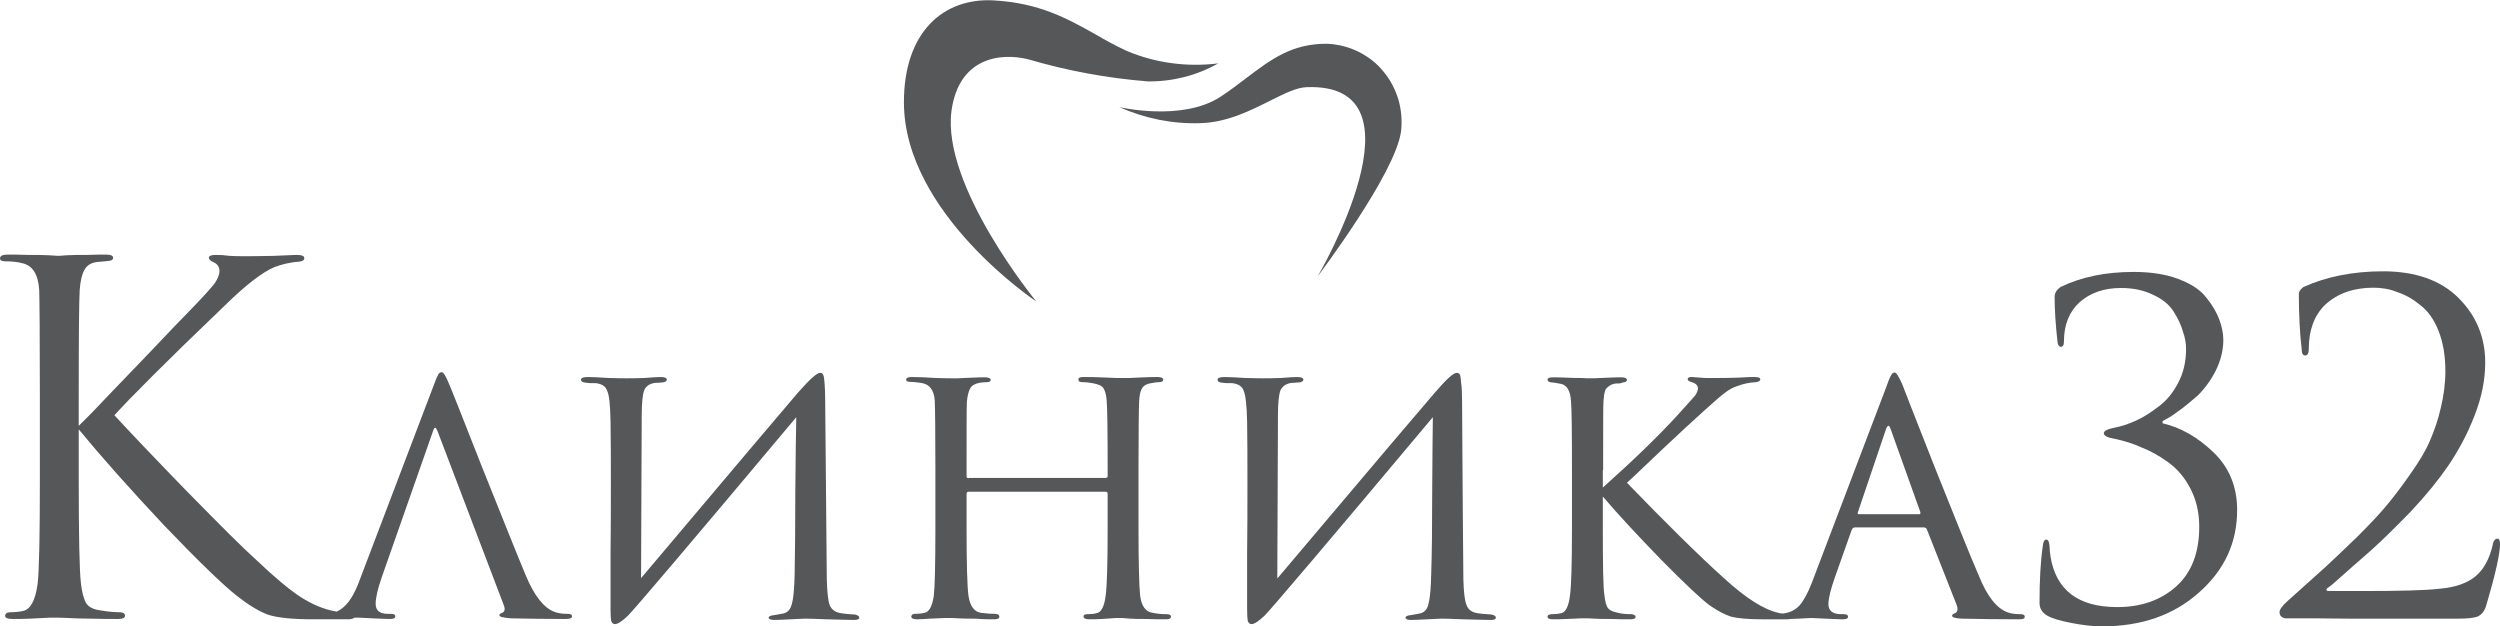
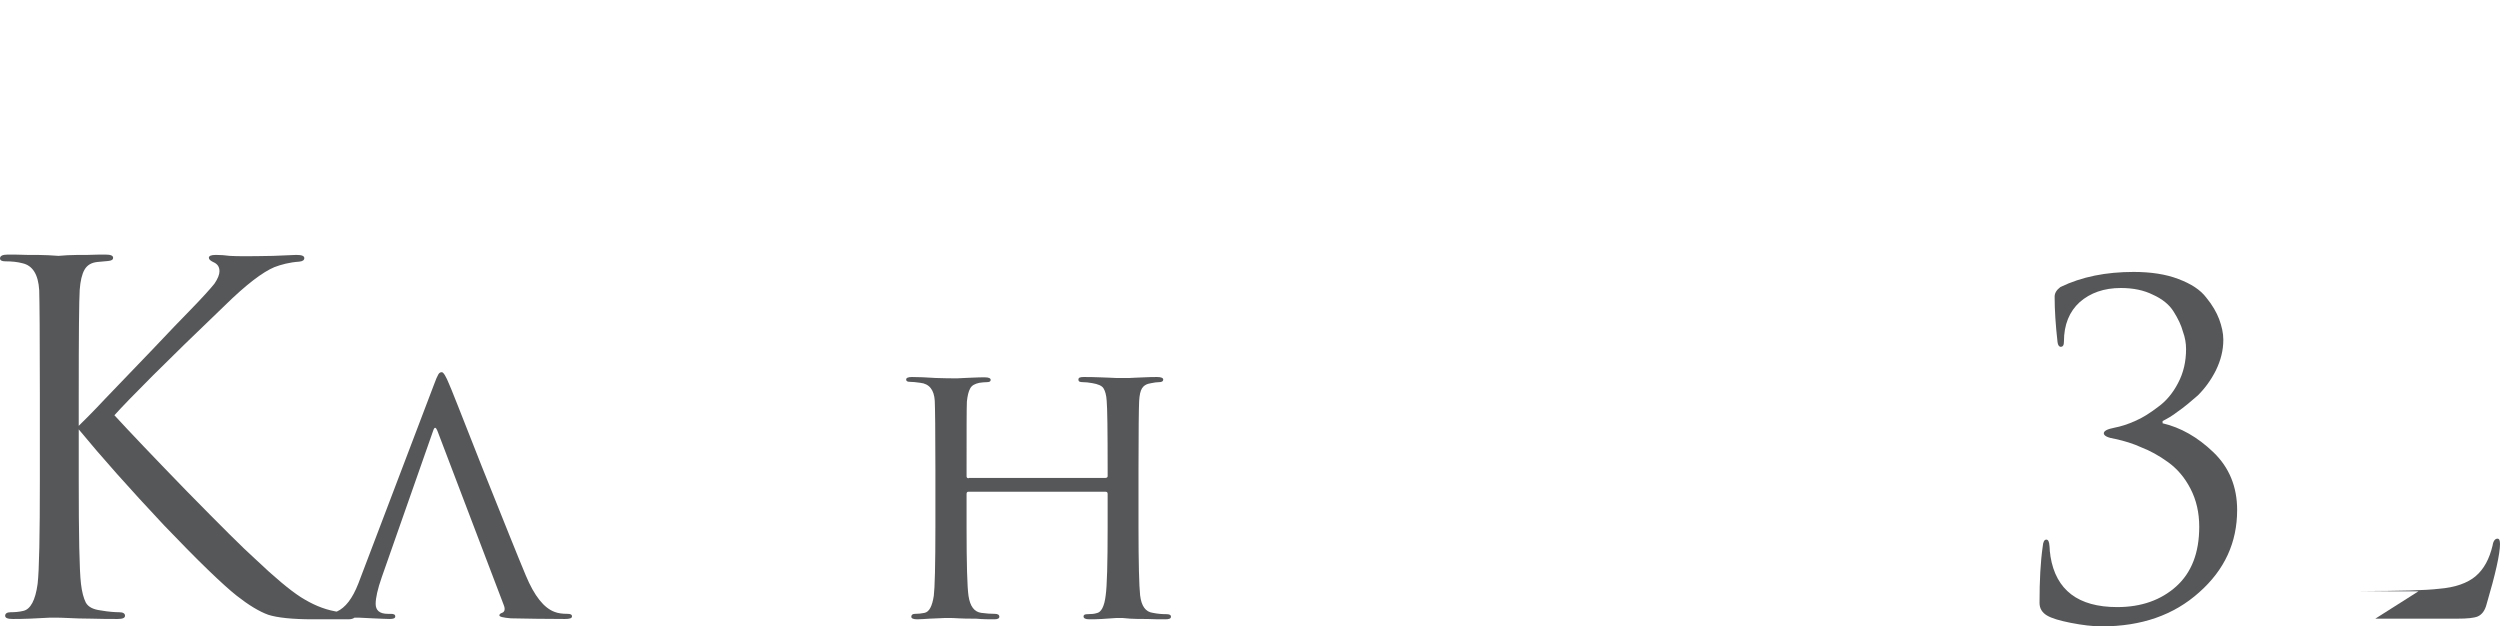
<svg xmlns="http://www.w3.org/2000/svg" xml:space="preserve" width="2558px" height="641px" version="1.0" style="shape-rendering:geometricPrecision; text-rendering:geometricPrecision; image-rendering:optimizeQuality; fill-rule:evenodd; clip-rule:evenodd" viewBox="0 0 77.8 19.49">
  <defs>
    <style type="text/css"> .fil1 {fill:#565759} .fil0 {fill:#565759;fill-rule:nonzero} </style>
  </defs>
  <g id="Слой_x0020_1">
    <g id="_3270589346848">
-       <path class="fil0" d="M35.06 1.58c0.9,0.38 1.88,0.51 2.85,0.39 -0.67,0.38 -1.43,0.57 -2.19,0.56 -1.26,-0.1 -2.51,-0.33 -3.73,-0.69 -0.92,-0.22 -2.16,-0.01 -2.38,1.61 -0.31,2.34 2.64,5.93 2.64,5.93 0,0 -4.12,-2.74 -4.12,-6.2 0,-2.2 1.24,-3.26 2.8,-3.17 1.4,0.08 2.26,0.55 3.15,1.05 0.31,0.18 0.63,0.36 0.98,0.52z" />
-       <path class="fil0" d="M37.98 3.01c-1.2,0.78 -3.15,0.32 -3.15,0.32 0.79,0.35 1.65,0.53 2.52,0.5 0.83,-0.02 1.56,-0.39 2.18,-0.7 0.44,-0.22 0.82,-0.41 1.13,-0.42 3.89,-0.15 0.35,5.88 0.35,5.88 0,0 2.41,-3.18 2.59,-4.5 0.04,-0.33 0.01,-0.67 -0.08,-0.99 -0.1,-0.33 -0.26,-0.63 -0.47,-0.88 -0.21,-0.26 -0.47,-0.46 -0.77,-0.61 -0.3,-0.15 -0.62,-0.23 -0.95,-0.25 -1.11,-0.02 -1.77,0.48 -2.55,1.07 -0.25,0.19 -0.51,0.39 -0.8,0.58z" />
      <path class="fil0" d="M2.45 12.28l0 0.97c0.14,-0.14 0.42,-0.41 0.82,-0.84 0.43,-0.45 0.91,-0.95 1.46,-1.52 0.55,-0.58 0.93,-0.98 1.14,-1.19 0.42,-0.43 0.68,-0.72 0.8,-0.87 0.11,-0.16 0.16,-0.29 0.16,-0.39 0,-0.14 -0.06,-0.23 -0.2,-0.29 -0.08,-0.04 -0.13,-0.08 -0.13,-0.13 0,-0.06 0.07,-0.09 0.22,-0.09 0.14,0 0.28,0.01 0.43,0.03 0.14,0.01 0.3,0.01 0.47,0.01 0.17,0 0.46,0 0.88,-0.01 0.42,-0.02 0.66,-0.03 0.72,-0.03 0.17,0 0.25,0.03 0.25,0.1 0,0.06 -0.05,0.1 -0.16,0.11 -0.3,0.02 -0.56,0.09 -0.77,0.17 -0.36,0.15 -0.88,0.54 -1.56,1.21 -1.83,1.75 -2.97,2.9 -3.42,3.4 0.46,0.5 1.21,1.29 2.25,2.36 1.05,1.07 1.76,1.78 2.13,2.11 0.61,0.58 1.08,0.97 1.42,1.19 0.35,0.22 0.69,0.37 1.06,0.44 0.01,0 0.04,0.01 0.06,0.01 0.27,-0.12 0.49,-0.41 0.67,-0.87l2.35 -6.18c0.06,-0.17 0.11,-0.28 0.14,-0.33 0.03,-0.05 0.06,-0.07 0.11,-0.07 0.05,0 0.13,0.13 0.23,0.38 0.02,0.03 0.36,0.89 1.02,2.57 0.67,1.67 1.12,2.8 1.36,3.37 0.27,0.65 0.57,1.02 0.9,1.14 0.1,0.04 0.23,0.06 0.4,0.06 0.09,0 0.14,0.02 0.14,0.08 0,0.06 -0.08,0.08 -0.22,0.08 -0.6,0 -1.16,-0.01 -1.68,-0.02 -0.24,-0.02 -0.36,-0.05 -0.36,-0.09 0,-0.04 0.03,-0.06 0.08,-0.08 0.09,-0.03 0.11,-0.12 0.05,-0.26l-2.06 -5.41c-0.05,-0.12 -0.09,-0.12 -0.13,0l-1.6 4.56c-0.13,0.37 -0.19,0.65 -0.19,0.83 0,0.2 0.12,0.31 0.38,0.31l0.09 0c0.09,0 0.14,0.02 0.14,0.08 0,0.06 -0.06,0.08 -0.18,0.08 -0.09,0 -0.27,-0.01 -0.52,-0.02 -0.24,-0.01 -0.38,-0.02 -0.41,-0.02 0,0 -0.06,0 -0.16,0 -0.04,0.03 -0.1,0.05 -0.19,0.05l-1.11 0c-0.63,0 -1.1,-0.05 -1.38,-0.14 -0.28,-0.1 -0.61,-0.3 -0.98,-0.59 -0.43,-0.34 -1.19,-1.07 -2.27,-2.2 -1.07,-1.14 -1.95,-2.13 -2.65,-2.98l0 1.55c0,1.75 0.02,2.84 0.07,3.26 0.03,0.25 0.08,0.44 0.15,0.58 0.08,0.14 0.23,0.21 0.44,0.24 0.28,0.05 0.48,0.06 0.6,0.06 0.12,0 0.18,0.04 0.18,0.11 0,0.07 -0.08,0.1 -0.23,0.1 -0.24,0 -0.51,0 -0.81,-0.01 -0.29,0 -0.53,-0.01 -0.73,-0.02 -0.2,-0.01 -0.29,-0.01 -0.3,-0.01l-0.29 0c-0.17,0.01 -0.37,0.02 -0.6,0.03 -0.22,0.01 -0.4,0.01 -0.53,0.01 -0.16,0 -0.24,-0.03 -0.24,-0.1 0,-0.07 0.06,-0.11 0.17,-0.11 0.13,0 0.26,-0.01 0.39,-0.04 0.23,-0.05 0.38,-0.33 0.45,-0.84 0.05,-0.42 0.07,-1.51 0.07,-3.26l0 -2.64c0,-1.84 -0.01,-2.92 -0.02,-3.24 -0.03,-0.5 -0.21,-0.77 -0.52,-0.84 -0.15,-0.04 -0.32,-0.06 -0.54,-0.06 -0.1,0 -0.16,-0.03 -0.16,-0.09 0,-0.08 0.08,-0.12 0.24,-0.12 0.15,0 0.35,0 0.6,0.01 0.25,0 0.47,0 0.66,0.01 0.2,0.01 0.31,0.02 0.32,0.02 0.01,0 0.1,-0.01 0.28,-0.02 0.19,-0.01 0.4,-0.01 0.63,-0.01 0.24,-0.01 0.43,-0.01 0.55,-0.01 0.16,0 0.24,0.03 0.24,0.1 0,0.06 -0.05,0.09 -0.16,0.1l-0.33 0.03c-0.19,0.02 -0.32,0.1 -0.4,0.24 -0.08,0.14 -0.13,0.35 -0.15,0.63 -0.02,0.32 -0.03,1.4 -0.03,3.24l0 0.02z" />
-       <path class="fil0" d="M19.95 17.98l0.02 -5.05c0,-0.4 0.03,-0.67 0.08,-0.79 0.05,-0.12 0.15,-0.19 0.29,-0.22 0.04,-0.01 0.08,-0.01 0.14,-0.01 0.06,-0.01 0.1,-0.01 0.13,-0.01 0.09,-0.01 0.14,-0.04 0.14,-0.09 0,-0.05 -0.06,-0.08 -0.19,-0.08 -0.09,0 -0.26,0.01 -0.51,0.03 -0.24,0.01 -0.43,0.01 -0.56,0.01 -0.04,0 -0.22,0 -0.54,-0.01 -0.31,-0.02 -0.53,-0.03 -0.65,-0.03 -0.15,0 -0.22,0.03 -0.22,0.08 0,0.05 0.04,0.08 0.11,0.09 0.03,0.01 0.08,0.01 0.16,0.02l0.18 0c0.19,0.02 0.31,0.09 0.36,0.23 0.07,0.13 0.1,0.46 0.11,0.97 0.01,0.58 0.01,1.21 0.01,1.9 0,0.7 0,1.45 -0.01,2.25l0 1.69c0,0.18 0.01,0.31 0.02,0.36 0.02,0.06 0.06,0.1 0.12,0.1 0.08,0 0.22,-0.09 0.4,-0.26 0.27,-0.28 2.02,-2.34 5.24,-6.18 -0.01,0.43 -0.02,1.21 -0.03,2.32 0,1.1 -0.01,1.95 -0.02,2.53 -0.01,0.43 -0.03,0.74 -0.08,0.93 -0.04,0.19 -0.13,0.3 -0.28,0.33 -0.03,0.01 -0.13,0.02 -0.28,0.05 -0.11,0.01 -0.17,0.04 -0.17,0.08 0,0.04 0.06,0.07 0.17,0.07 0.13,0 0.3,-0.01 0.51,-0.02 0.22,-0.01 0.37,-0.02 0.45,-0.02 0.04,0 0.27,0 0.68,0.02 0.42,0.01 0.7,0.02 0.84,0.02 0.11,0 0.17,-0.02 0.17,-0.07 0,-0.05 -0.05,-0.08 -0.14,-0.1 -0.23,-0.01 -0.37,-0.03 -0.43,-0.04 -0.18,-0.03 -0.29,-0.11 -0.35,-0.25 -0.05,-0.14 -0.08,-0.41 -0.09,-0.81 -0.01,-1.31 -0.03,-3.15 -0.05,-5.51 0,-0.27 -0.01,-0.47 -0.02,-0.6 -0.01,-0.13 -0.02,-0.22 -0.05,-0.26 -0.01,-0.03 -0.04,-0.05 -0.09,-0.05 -0.1,0 -0.33,0.21 -0.7,0.63 -0.22,0.25 -1.84,2.17 -4.88,5.77l0.01 -0.02z" />
      <path class="fil0" d="M30.15 14.87l4.25 0c0.04,0 0.07,-0.02 0.07,-0.05l0 -0.21c0,-1.21 -0.01,-1.93 -0.03,-2.14 -0.01,-0.18 -0.05,-0.31 -0.1,-0.39 -0.05,-0.08 -0.17,-0.13 -0.35,-0.16 -0.11,-0.02 -0.21,-0.03 -0.29,-0.03 -0.1,0 -0.14,-0.02 -0.14,-0.08 0,-0.06 0.05,-0.08 0.16,-0.08 0.15,0 0.32,0 0.52,0.01 0.19,0.01 0.36,0.01 0.49,0.02l0.42 0c0.13,-0.01 0.28,-0.01 0.45,-0.02 0.17,-0.01 0.31,-0.01 0.41,-0.01 0.13,0 0.19,0.03 0.19,0.08 0,0.05 -0.04,0.08 -0.13,0.08 -0.07,0 -0.14,0.01 -0.24,0.03 -0.15,0.02 -0.24,0.08 -0.29,0.16 -0.05,0.08 -0.08,0.21 -0.09,0.4 -0.01,0.21 -0.02,0.93 -0.02,2.14l0 1.75c0,1.15 0.02,1.87 0.05,2.15 0.04,0.34 0.17,0.52 0.4,0.55 0.15,0.03 0.28,0.04 0.41,0.04 0.1,0 0.15,0.02 0.15,0.08 0,0.06 -0.06,0.08 -0.18,0.08 -0.17,0 -0.36,0 -0.57,-0.01 -0.21,0 -0.39,0 -0.52,-0.01 -0.15,-0.01 -0.22,-0.02 -0.23,-0.02l-0.21 0c-0.13,0.01 -0.28,0.02 -0.44,0.03 -0.17,0.01 -0.29,0.01 -0.39,0.01 -0.12,0 -0.18,-0.03 -0.18,-0.09 0,-0.05 0.04,-0.07 0.13,-0.07 0.12,0 0.21,-0.01 0.27,-0.03 0.15,-0.02 0.25,-0.21 0.29,-0.56 0.04,-0.28 0.06,-0.99 0.06,-2.11l0 -1.04c0,-0.05 -0.02,-0.07 -0.07,-0.07l-4.26 0c-0.04,0 -0.06,0.02 -0.06,0.07l0 1.04c0,1.14 0.02,1.85 0.06,2.13 0.05,0.33 0.18,0.5 0.4,0.53 0.15,0.02 0.29,0.03 0.42,0.03 0.09,0 0.14,0.03 0.14,0.09 0,0.05 -0.05,0.08 -0.15,0.08 -0.18,0 -0.37,0 -0.58,-0.02 -0.22,0 -0.39,0 -0.54,-0.01 -0.14,-0.01 -0.22,-0.01 -0.23,-0.01l-0.21 0c-0.13,0.01 -0.29,0.01 -0.46,0.02 -0.16,0.01 -0.3,0.02 -0.39,0.02 -0.12,0 -0.18,-0.03 -0.18,-0.08 0,-0.06 0.04,-0.09 0.12,-0.09 0.1,0 0.19,-0.01 0.29,-0.03 0.15,-0.03 0.24,-0.21 0.29,-0.53 0.03,-0.23 0.05,-0.95 0.05,-2.17l0 -1.73c0,-1.23 -0.01,-1.96 -0.02,-2.17 -0.02,-0.34 -0.17,-0.53 -0.45,-0.56 -0.14,-0.02 -0.25,-0.03 -0.32,-0.03 -0.08,0 -0.12,-0.02 -0.12,-0.07 0,-0.05 0.05,-0.08 0.18,-0.08 0.19,0 0.44,0.01 0.74,0.03 0.29,0.01 0.45,0.01 0.48,0.01l0.21 0c0.13,-0.01 0.28,-0.01 0.44,-0.02 0.18,-0.01 0.31,-0.01 0.4,-0.01 0.12,0 0.18,0.03 0.18,0.08 0,0.05 -0.04,0.07 -0.12,0.07 -0.07,0 -0.15,0.01 -0.23,0.02 -0.14,0.03 -0.24,0.08 -0.29,0.18 -0.05,0.09 -0.08,0.22 -0.1,0.4 -0.01,0.21 -0.01,0.92 -0.01,2.12l0 0.21c0,0.04 0.02,0.06 0.07,0.06l0 -0.01z" />
-       <path class="fil0" d="M39.75 17.98l0.02 -5.05c0,-0.4 0.03,-0.67 0.08,-0.79 0.06,-0.12 0.16,-0.19 0.29,-0.22 0.04,-0.01 0.09,-0.01 0.14,-0.01 0.06,-0.01 0.1,-0.01 0.14,-0.01 0.09,-0.01 0.14,-0.04 0.14,-0.09 0,-0.05 -0.07,-0.08 -0.19,-0.08 -0.1,0 -0.26,0.01 -0.51,0.03 -0.24,0.01 -0.43,0.01 -0.56,0.01 -0.04,0 -0.22,0 -0.54,-0.01 -0.32,-0.02 -0.53,-0.03 -0.65,-0.03 -0.15,0 -0.22,0.03 -0.22,0.08 0,0.05 0.03,0.08 0.1,0.09 0.04,0.01 0.09,0.01 0.17,0.02l0.18 0c0.18,0.02 0.31,0.09 0.36,0.23 0.06,0.13 0.1,0.46 0.11,0.97 0.01,0.58 0.01,1.21 0.01,1.9 0,0.7 0,1.45 -0.01,2.25l0 1.69c0,0.18 0.01,0.31 0.02,0.36 0.02,0.06 0.06,0.1 0.12,0.1 0.08,0 0.22,-0.09 0.4,-0.26 0.27,-0.28 2.02,-2.34 5.24,-6.18 -0.01,0.43 -0.01,1.21 -0.02,2.32 0,1.1 -0.01,1.95 -0.03,2.53 -0.01,0.43 -0.03,0.74 -0.08,0.93 -0.03,0.19 -0.13,0.3 -0.28,0.33 -0.03,0.01 -0.12,0.02 -0.28,0.05 -0.11,0.01 -0.16,0.04 -0.16,0.08 0,0.04 0.05,0.07 0.16,0.07 0.13,0 0.31,-0.01 0.52,-0.02 0.22,-0.01 0.36,-0.02 0.44,-0.02 0.04,0 0.27,0 0.68,0.02 0.43,0.01 0.71,0.02 0.85,0.02 0.11,0 0.16,-0.02 0.16,-0.07 0,-0.05 -0.04,-0.08 -0.14,-0.1 -0.22,-0.01 -0.37,-0.03 -0.43,-0.04 -0.18,-0.03 -0.29,-0.11 -0.34,-0.25 -0.06,-0.14 -0.09,-0.41 -0.1,-0.81 -0.01,-1.31 -0.03,-3.15 -0.04,-5.51 0,-0.27 -0.01,-0.47 -0.03,-0.6 -0.01,-0.13 -0.02,-0.22 -0.04,-0.26 -0.02,-0.03 -0.05,-0.05 -0.1,-0.05 -0.1,0 -0.33,0.21 -0.69,0.63 -0.22,0.25 -1.85,2.17 -4.89,5.77l0 -0.02z" />
-       <path class="fil1" d="M49.88 14.62l0 0.55c0.94,-0.84 1.73,-1.6 2.35,-2.28 0.28,-0.31 0.45,-0.5 0.52,-0.58 0.06,-0.09 0.09,-0.16 0.09,-0.23 0,-0.08 -0.06,-0.15 -0.19,-0.19 -0.08,-0.02 -0.13,-0.05 -0.13,-0.09 0,-0.05 0.04,-0.07 0.12,-0.07 0.01,0 0.06,0 0.14,0.01 0.08,0.01 0.19,0.01 0.3,0.02l0.36 0c0.13,0 0.34,0 0.64,-0.01 0.31,-0.02 0.48,-0.02 0.51,-0.02 0.13,0 0.19,0.02 0.19,0.07 0,0.05 -0.05,0.08 -0.13,0.09 -0.23,0.01 -0.42,0.06 -0.58,0.12 -0.13,0.04 -0.26,0.11 -0.39,0.21 -0.11,0.08 -0.33,0.27 -0.65,0.56 -0.32,0.29 -0.77,0.7 -1.34,1.24 -0.57,0.54 -0.92,0.88 -1.06,1 1.22,1.26 2.23,2.26 3.03,2.98 0.67,0.61 1.23,0.97 1.69,1.07 0.02,0.01 0.07,0.02 0.14,0.02 0.22,-0.03 0.38,-0.11 0.51,-0.25 0.13,-0.15 0.25,-0.37 0.37,-0.67l2.35 -6.18c0.06,-0.18 0.11,-0.28 0.14,-0.33 0.03,-0.05 0.06,-0.07 0.1,-0.07 0.06,0 0.13,0.13 0.24,0.37 0.01,0.04 0.35,0.9 1.01,2.58 0.67,1.67 1.12,2.8 1.37,3.37 0.26,0.65 0.56,1.02 0.89,1.14 0.1,0.04 0.23,0.06 0.4,0.06 0.09,0 0.14,0.02 0.14,0.08 0,0.06 -0.06,0.08 -0.18,0.08 -0.67,0 -1.26,-0.01 -1.78,-0.02 -0.2,-0.01 -0.3,-0.04 -0.3,-0.09 0,-0.04 0.03,-0.06 0.09,-0.08 0.08,-0.04 0.1,-0.12 0.05,-0.26l-0.93 -2.36c-0.02,-0.03 -0.05,-0.05 -0.09,-0.05l-2.14 0c-0.05,0 -0.09,0.03 -0.11,0.09l-0.52 1.47c-0.13,0.37 -0.2,0.65 -0.2,0.83 0,0.2 0.13,0.31 0.39,0.31l0.08 0c0.09,0 0.14,0.02 0.14,0.08 0,0.06 -0.06,0.08 -0.18,0.08 -0.09,0 -0.27,-0.01 -0.52,-0.02 -0.24,-0.01 -0.38,-0.02 -0.41,-0.02 -0.01,0 -0.15,0 -0.42,0.02 -0.1,0 -0.19,0.01 -0.27,0.01 -0.03,0.01 -0.07,0.01 -0.12,0.01l-0.76 0c-0.43,0 -0.75,-0.03 -0.95,-0.08 -0.2,-0.06 -0.42,-0.18 -0.67,-0.35 -0.26,-0.19 -0.76,-0.66 -1.51,-1.42 -0.74,-0.76 -1.35,-1.42 -1.82,-1.97l0 0.93c0,1.2 0.01,1.91 0.05,2.14 0.02,0.18 0.05,0.31 0.1,0.39 0.05,0.07 0.14,0.12 0.29,0.15 0.13,0.04 0.28,0.05 0.45,0.05 0.08,0.01 0.13,0.04 0.13,0.08 0,0.06 -0.06,0.08 -0.17,0.08 -0.18,0 -0.37,0 -0.58,-0.01 -0.21,0 -0.39,0 -0.53,-0.01 -0.14,-0.01 -0.22,-0.01 -0.22,-0.01l-0.21 0c-0.13,0.01 -0.27,0.01 -0.45,0.02 -0.17,0.01 -0.3,0.01 -0.4,0.01 -0.12,0 -0.18,-0.02 -0.18,-0.08 0,-0.05 0.05,-0.08 0.15,-0.08 0.1,0 0.19,-0.01 0.28,-0.03 0.14,-0.04 0.23,-0.22 0.27,-0.57 0.04,-0.28 0.06,-0.99 0.06,-2.13l0 -1.76c0,-1.22 -0.01,-1.93 -0.03,-2.14 -0.02,-0.32 -0.13,-0.51 -0.33,-0.54 -0.05,-0.01 -0.11,-0.02 -0.17,-0.03 -0.05,-0.01 -0.09,-0.01 -0.1,-0.01 -0.09,-0.01 -0.13,-0.04 -0.13,-0.08 0,-0.06 0.05,-0.08 0.18,-0.08 0.1,0 0.24,0 0.42,0.01 0.17,0.01 0.32,0.01 0.45,0.01l0.19 0.01 0.21 0c0.13,-0.01 0.28,-0.01 0.45,-0.02 0.17,-0.01 0.3,-0.01 0.4,-0.01 0.11,0 0.17,0.03 0.17,0.08 0,0.05 -0.04,0.07 -0.13,0.08 -0.02,0.01 -0.05,0.02 -0.1,0.03l-0.1 0c-0.11,0.01 -0.2,0.05 -0.26,0.11 -0.06,0.04 -0.09,0.1 -0.1,0.16 -0.02,0.06 -0.03,0.16 -0.04,0.29 -0.01,0.11 -0.01,0.82 -0.01,2.14l-0.01 -0.01zm9.84 1.38l-1.87 0c-0.04,0 -0.05,-0.02 -0.03,-0.07l0.88 -2.6c0.05,-0.11 0.09,-0.11 0.13,0l0.93 2.6c0.01,0.05 0,0.07 -0.04,0.07z" />
      <path class="fil0" d="M65.41 19.49c-0.29,0 -0.61,-0.04 -0.97,-0.11 -0.35,-0.07 -0.59,-0.14 -0.74,-0.23 -0.15,-0.09 -0.23,-0.22 -0.23,-0.39 0,-0.7 0.03,-1.28 0.1,-1.76 0.01,-0.14 0.05,-0.21 0.11,-0.21 0.06,0 0.09,0.06 0.1,0.2 0,0.02 0.01,0.08 0.01,0.16 0.01,0.08 0.02,0.13 0.02,0.16 0.17,1.05 0.86,1.58 2.08,1.58 0.75,0 1.36,-0.22 1.83,-0.64 0.48,-0.43 0.72,-1.05 0.72,-1.86 0,-0.44 -0.09,-0.83 -0.27,-1.18 -0.18,-0.35 -0.41,-0.62 -0.7,-0.83 -0.29,-0.21 -0.57,-0.36 -0.83,-0.46 -0.26,-0.12 -0.53,-0.2 -0.8,-0.26 -0.25,-0.04 -0.37,-0.1 -0.37,-0.18 0,-0.07 0.11,-0.13 0.32,-0.17 0.21,-0.04 0.43,-0.11 0.65,-0.21 0.24,-0.1 0.47,-0.25 0.72,-0.44 0.25,-0.18 0.46,-0.43 0.62,-0.74 0.17,-0.32 0.25,-0.67 0.25,-1.06 0,-0.18 -0.03,-0.36 -0.1,-0.55 -0.05,-0.19 -0.15,-0.4 -0.29,-0.62 -0.13,-0.21 -0.35,-0.39 -0.64,-0.52 -0.28,-0.14 -0.61,-0.21 -1,-0.21 -0.52,0 -0.95,0.15 -1.28,0.44 -0.32,0.29 -0.49,0.7 -0.49,1.22 0,0.12 -0.03,0.17 -0.1,0.17 -0.05,0 -0.09,-0.05 -0.1,-0.15 -0.06,-0.53 -0.09,-1 -0.09,-1.41 0,-0.11 0.06,-0.21 0.18,-0.3 0.66,-0.32 1.42,-0.47 2.28,-0.47 0.53,0 1,0.07 1.39,0.22 0.4,0.15 0.69,0.34 0.87,0.58 0.19,0.23 0.32,0.46 0.4,0.67 0.08,0.22 0.13,0.43 0.13,0.64 0,0.33 -0.08,0.64 -0.23,0.95 -0.15,0.3 -0.34,0.56 -0.56,0.78 -0.23,0.2 -0.43,0.37 -0.62,0.5 -0.18,0.14 -0.34,0.23 -0.48,0.3l0 0.07c0.56,0.13 1.09,0.43 1.58,0.9 0.49,0.47 0.74,1.07 0.74,1.8 0,1.01 -0.39,1.86 -1.18,2.56 -0.79,0.71 -1.8,1.06 -3.03,1.06z" />
-       <path class="fil0" d="M73.92 19.25l2.55 0c0.31,0 0.52,-0.02 0.64,-0.07 0.13,-0.06 0.22,-0.18 0.27,-0.37 0.28,-0.95 0.42,-1.58 0.42,-1.88 0,-0.11 -0.02,-0.17 -0.08,-0.17 -0.07,0 -0.13,0.07 -0.15,0.21 -0.1,0.42 -0.27,0.74 -0.53,0.96 -0.25,0.21 -0.63,0.35 -1.14,0.39 -0.42,0.05 -1.22,0.07 -2.4,0.07l-1.03 0c-0.04,0 -0.06,-0.01 -0.07,-0.03 -0.01,-0.01 0,-0.04 0.04,-0.07 0.04,-0.02 0.09,-0.07 0.16,-0.12 0.43,-0.38 0.82,-0.73 1.18,-1.04 0.36,-0.32 0.77,-0.73 1.24,-1.21 0.47,-0.5 0.86,-0.98 1.17,-1.43 0.31,-0.46 0.59,-0.97 0.81,-1.54 0.23,-0.58 0.34,-1.13 0.34,-1.67 0,-0.79 -0.28,-1.46 -0.83,-2.01 -0.55,-0.55 -1.34,-0.83 -2.35,-0.83 -0.94,0 -1.77,0.17 -2.48,0.49 -0.09,0.07 -0.14,0.14 -0.14,0.21 0,0.65 0.03,1.23 0.09,1.74 0,0.12 0.04,0.18 0.11,0.18 0.07,0 0.11,-0.07 0.11,-0.21 0,-0.58 0.17,-1.04 0.51,-1.37 0.38,-0.35 0.88,-0.53 1.5,-0.53 0.26,0 0.51,0.04 0.75,0.14 0.25,0.08 0.49,0.22 0.72,0.41 0.23,0.18 0.42,0.44 0.56,0.8 0.14,0.36 0.21,0.77 0.21,1.25 0,0.38 -0.05,0.75 -0.14,1.13 -0.08,0.36 -0.2,0.71 -0.34,1.03 -0.13,0.31 -0.33,0.64 -0.59,1.01 -0.25,0.36 -0.49,0.68 -0.72,0.96 -0.22,0.27 -0.53,0.6 -0.93,1 -0.39,0.38 -0.73,0.7 -1.02,0.97 -0.29,0.26 -0.68,0.61 -1.17,1.05 -0.17,0.15 -0.25,0.27 -0.25,0.34 0,0.06 0.01,0.1 0.05,0.14 0.05,0.04 0.1,0.06 0.14,0.06l0.99 0c0.58,0.01 1.18,0.01 1.8,0.01z" />
+       <path class="fil0" d="M73.92 19.25l2.55 0c0.31,0 0.52,-0.02 0.64,-0.07 0.13,-0.06 0.22,-0.18 0.27,-0.37 0.28,-0.95 0.42,-1.58 0.42,-1.88 0,-0.11 -0.02,-0.17 -0.08,-0.17 -0.07,0 -0.13,0.07 -0.15,0.21 -0.1,0.42 -0.27,0.74 -0.53,0.96 -0.25,0.21 -0.63,0.35 -1.14,0.39 -0.42,0.05 -1.22,0.07 -2.4,0.07l-1.03 0l0.99 0c0.58,0.01 1.18,0.01 1.8,0.01z" />
    </g>
  </g>
</svg>